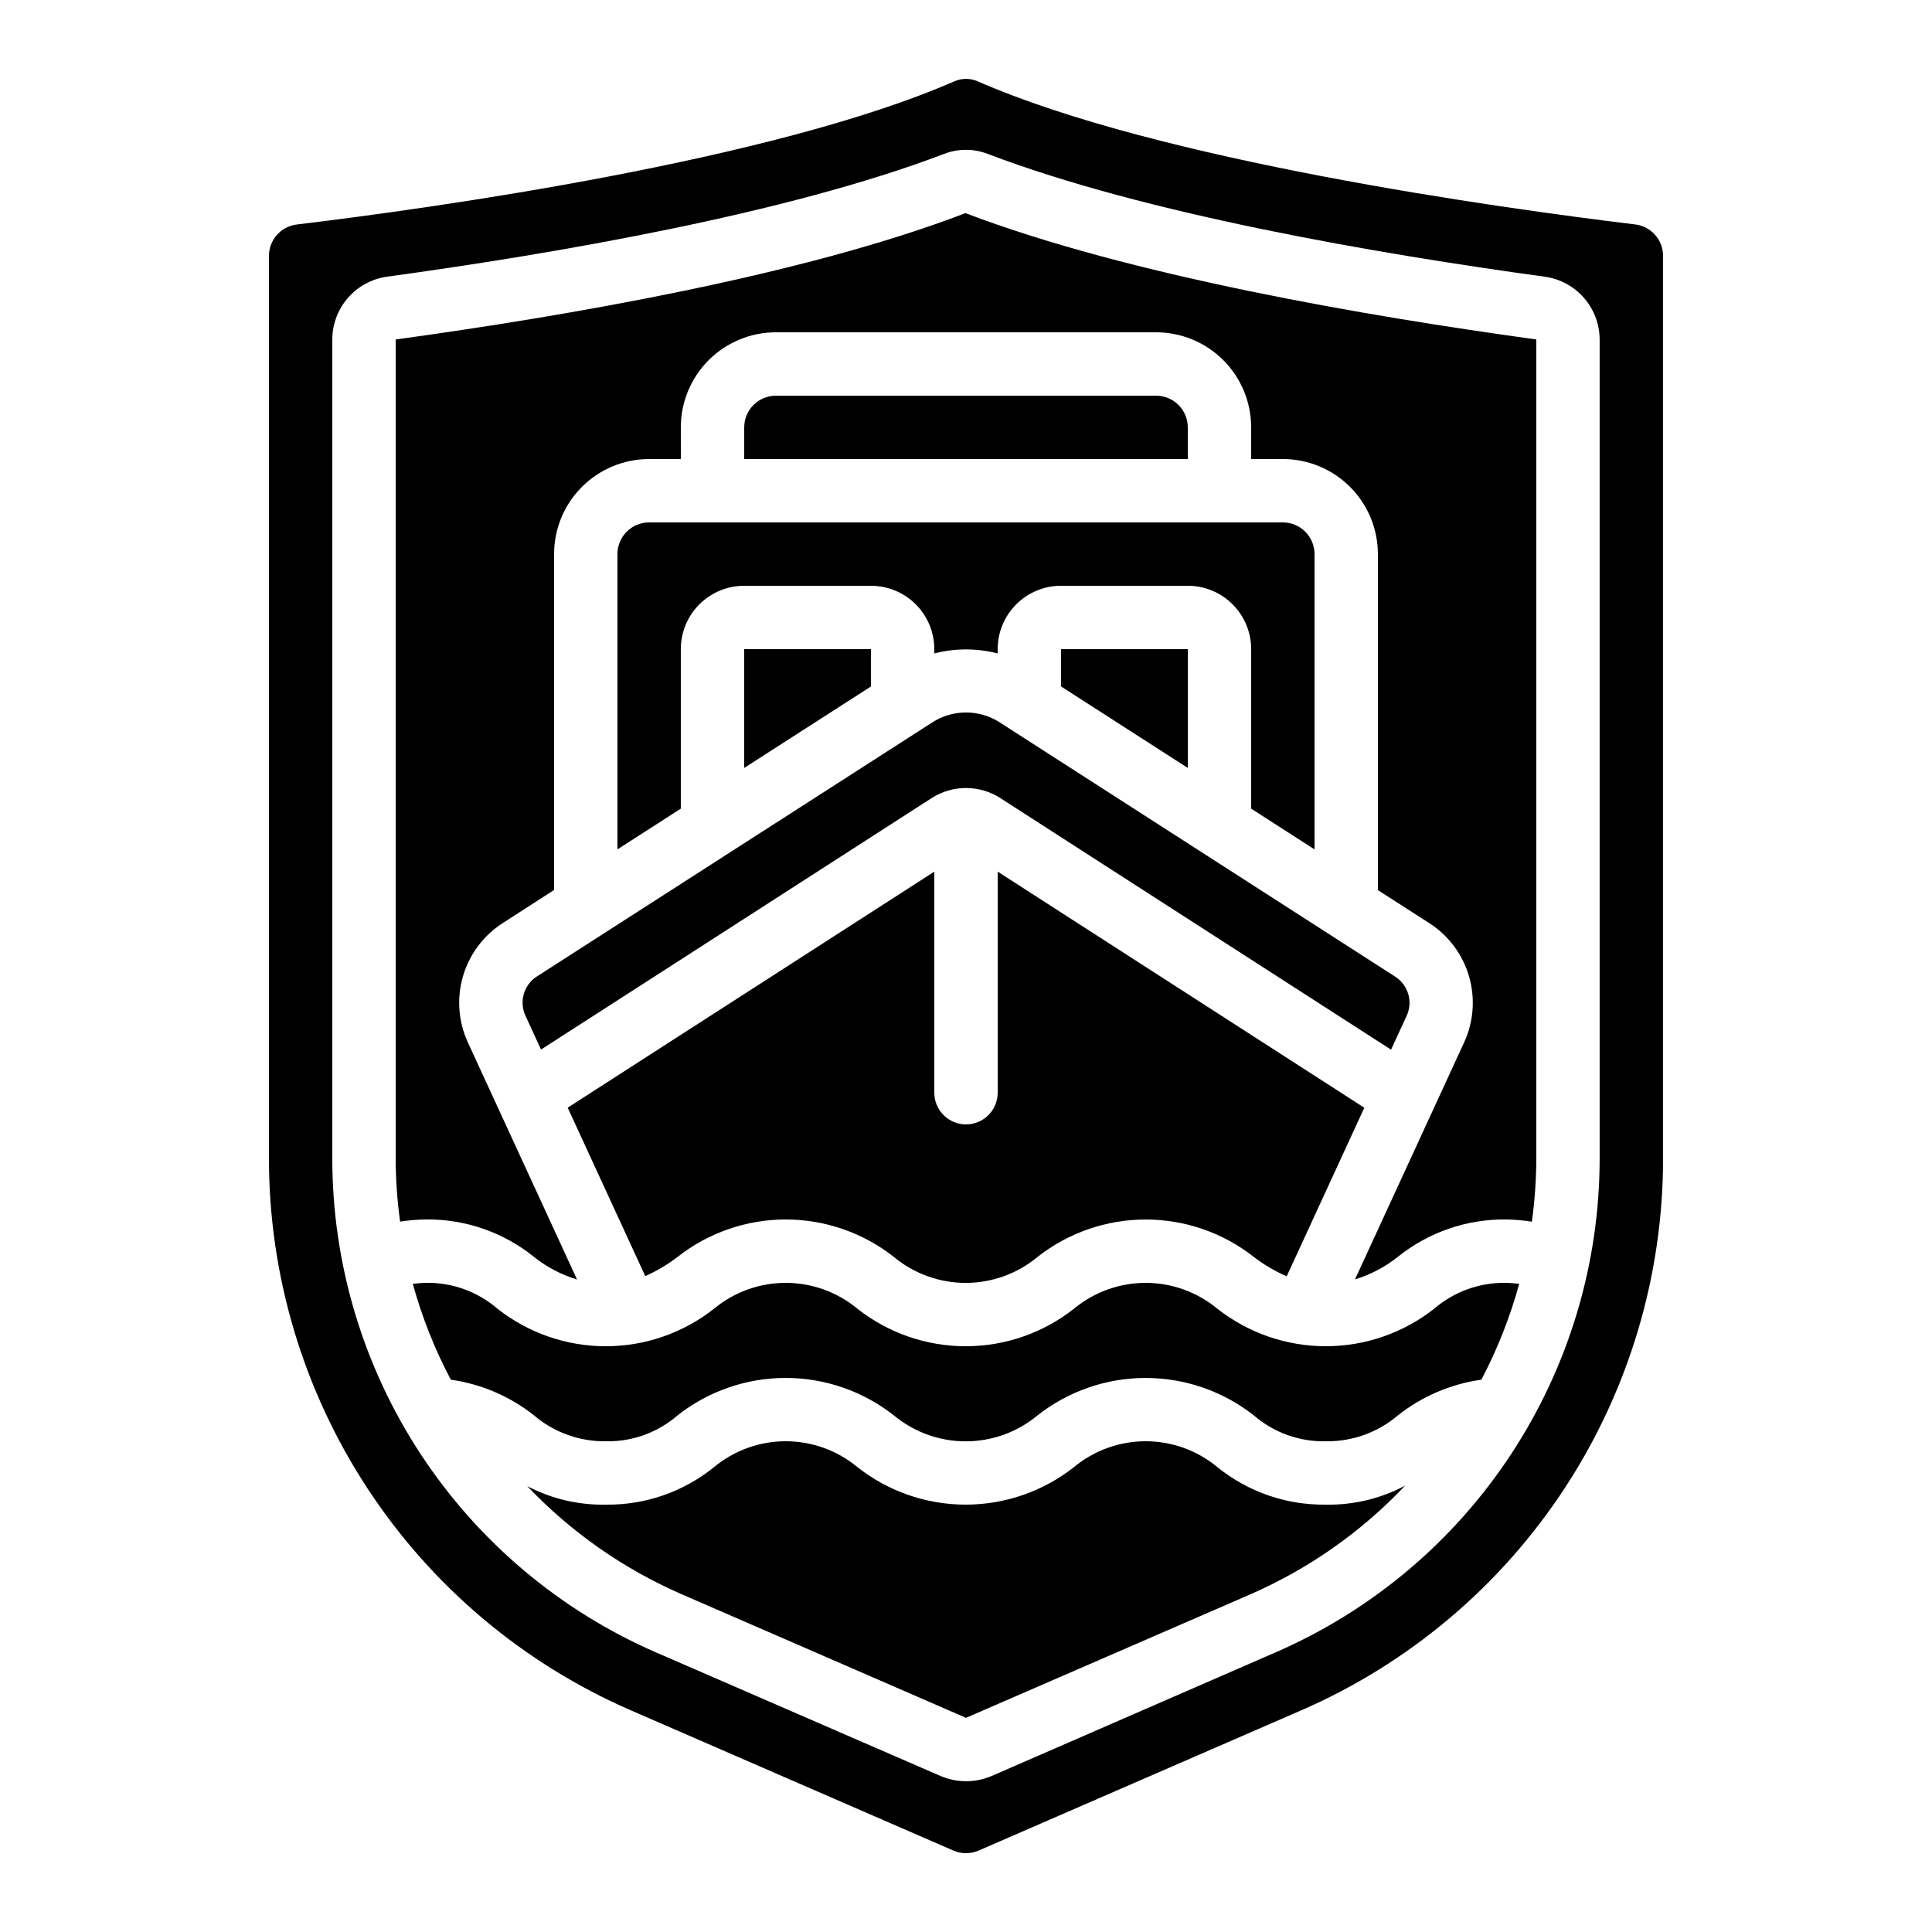
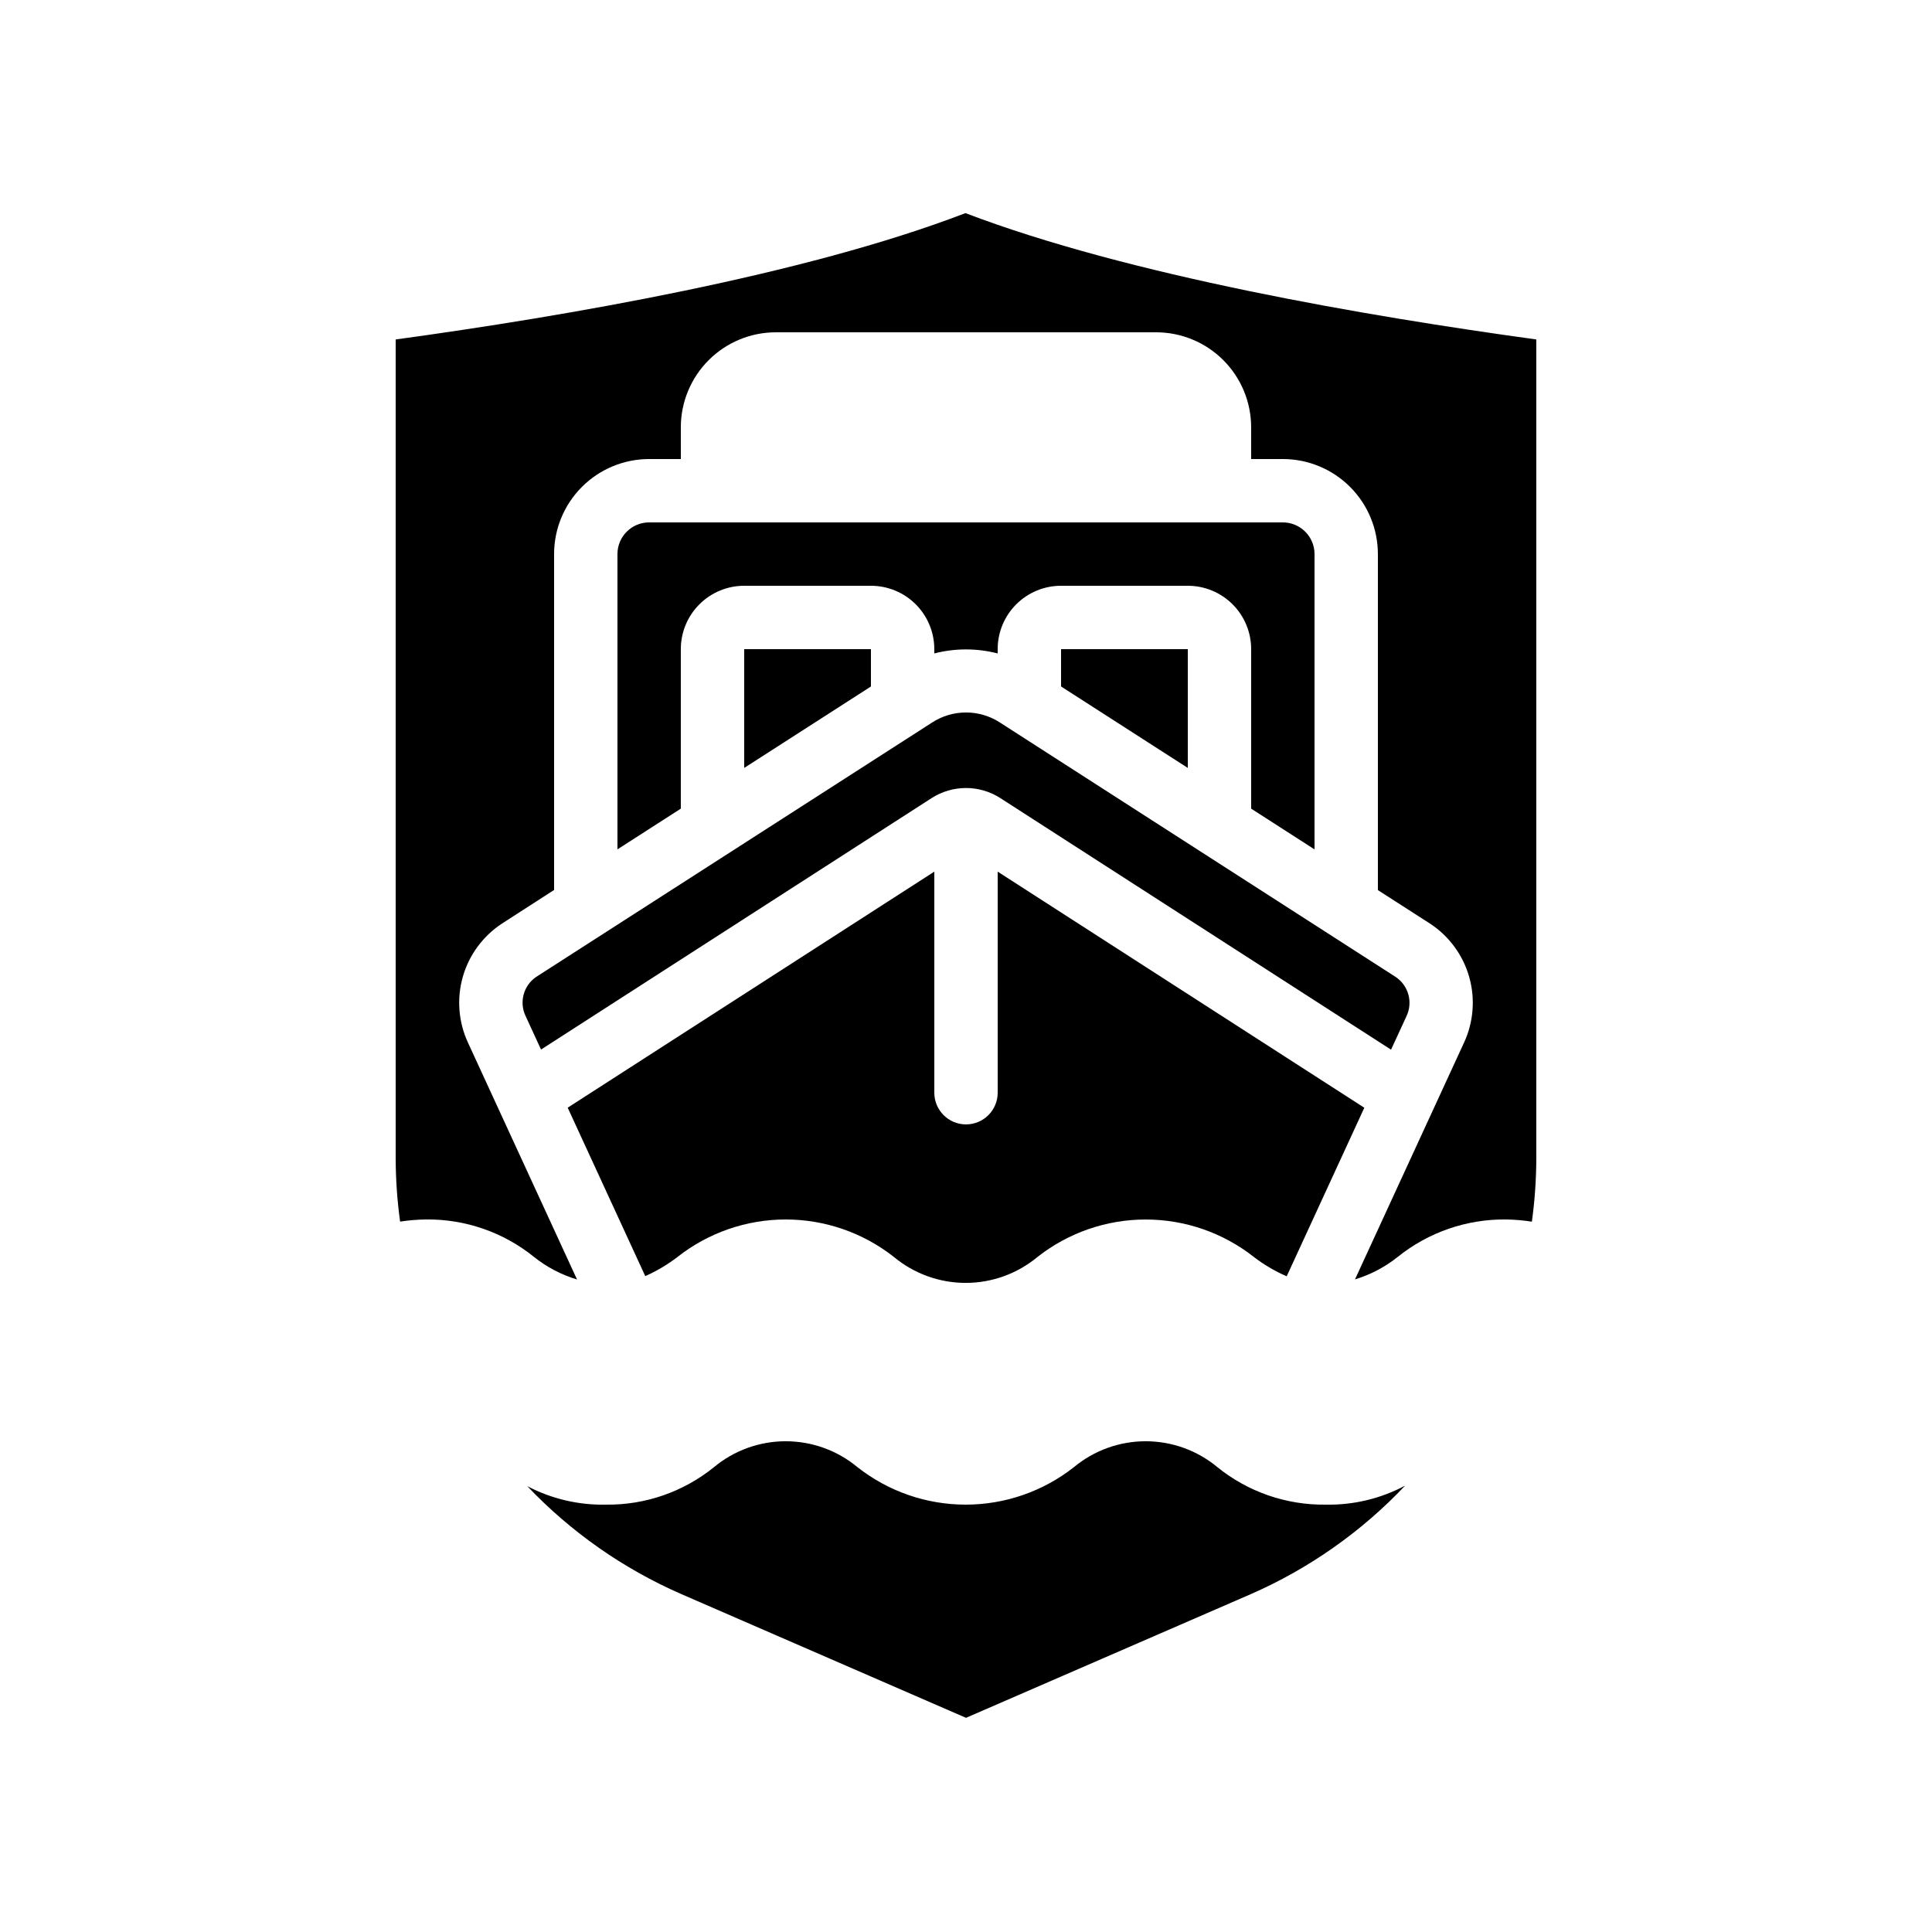
<svg xmlns="http://www.w3.org/2000/svg" fill="#000000" width="800px" height="800px" version="1.1" viewBox="144 144 512 512">
  <g>
    <path d="m466.62 532.81c-5.34-4.438-12.066-6.863-19.008-6.863-6.945 0-13.668 2.426-19.012 6.863-8.176 6.434-18.277 9.934-28.684 9.934s-20.508-3.5-28.684-9.934c-5.34-4.438-12.066-6.863-19.012-6.863-6.941 0-13.668 2.426-19.008 6.863-8.082 6.543-18.199 10.059-28.602 9.934-7.262 0.156-14.445-1.527-20.883-4.898 11.578 12.176 25.477 21.91 40.875 28.625l75.398 32.773 75.395-32.746c15.453-6.754 29.391-16.547 40.984-28.793-6.481 3.453-13.734 5.188-21.078 5.039-10.426 0.133-20.57-3.379-28.684-9.934z" />
    <path d="m425.19 325.92 33.59 21.59v-31.48h-33.59z" />
    <path d="m283.28 413.24 4.098 8.902 103.53-66.648c2.711-1.738 5.867-2.664 9.09-2.664 3.219 0 6.375 0.926 9.086 2.664l103.56 66.68 4.082-8.859c1.773-3.711 0.539-8.16-2.887-10.43l-104.78-67.367c-2.688-1.766-5.836-2.703-9.051-2.703-3.219 0-6.363 0.938-9.051 2.703l-104.82 67.344c-3.387 2.277-4.598 6.688-2.856 10.379z" />
-     <path d="m450.38 248.86h-100.76c-4.637 0-8.395 3.758-8.395 8.398v8.398l117.55-0.004v-8.395c0-2.227-0.887-4.363-2.461-5.938-1.574-1.574-3.711-2.461-5.938-2.461z" />
    <path d="m316.03 282.44c-4.637 0-8.398 3.762-8.398 8.398v78.25l16.793-10.789v-42.27c0-4.453 1.77-8.727 4.922-11.875 3.148-3.148 7.418-4.918 11.875-4.918h33.586c4.453 0 8.727 1.77 11.875 4.918 3.148 3.148 4.918 7.422 4.918 11.875v1.141c5.508-1.422 11.285-1.422 16.793 0v-1.141c0-4.453 1.77-8.727 4.918-11.875 3.152-3.148 7.422-4.918 11.875-4.918h33.59c4.453 0 8.723 1.77 11.875 4.918 3.148 3.148 4.918 7.422 4.918 11.875v42.27l16.793 10.797v-78.258c0-2.227-0.883-4.363-2.461-5.938-1.574-1.574-3.707-2.461-5.938-2.461z" />
    <path d="m341.22 347.51 33.586-21.582v-9.898h-33.586z" />
-     <path d="m584.73 450.95v-239.14c0-4.227-3.144-7.797-7.34-8.328-36.461-4.418-126.44-16.945-174.34-37.953-1.945-0.828-4.144-0.828-6.09 0-47.914 20.992-137.89 33.586-174.35 37.969-4.188 0.531-7.328 4.09-7.336 8.312v239.14c-0.008 31.086 9.066 61.492 26.109 87.488 17.043 25.996 41.312 46.441 69.824 58.828l85.438 37.148c2.141 0.934 4.574 0.934 6.715 0l85.453-37.148h0.004c28.504-12.391 52.77-32.836 69.812-58.832 17.039-25.992 26.113-56.402 26.105-87.484zm-178.01 163.74h-0.004c-4.277 1.801-9.105 1.801-13.383 0l-75.395-32.746c-25.523-11.086-47.25-29.395-62.508-52.664-15.258-23.273-23.379-50.5-23.367-78.328v-216.99c0.012-4.051 1.48-7.965 4.141-11.02 2.66-3.055 6.332-5.047 10.344-5.617 44.367-6.078 105.98-16.641 147.62-32.531v0.004c3.742-1.457 7.894-1.457 11.637 0 41.699 15.902 103.28 26.465 147.62 32.539v-0.004c4.012 0.57 7.684 2.562 10.348 5.613 2.664 3.055 4.137 6.965 4.152 11.016v216.99c0.004 27.816-8.121 55.023-23.375 78.281-15.25 23.262-36.965 41.559-62.473 52.645z" />
    <path d="m323.53 477.12c8.176-6.441 18.281-9.945 28.688-9.945 10.41 0 20.516 3.504 28.688 9.945 5.344 4.434 12.07 6.859 19.012 6.859 6.945 0 13.668-2.426 19.012-6.859 8.176-6.438 18.277-9.938 28.684-9.938 10.402 0 20.508 3.5 28.684 9.938 2.676 2.051 5.594 3.769 8.691 5.113l20.57-44.672-97.16-62.566v58.586c0 4.637-3.758 8.398-8.395 8.398-4.641 0-8.398-3.762-8.398-8.398v-58.586l-97.16 62.551 20.555 44.637c3.035-1.348 5.898-3.047 8.531-5.062z" />
    <path d="m285.5 477.09c3.387 2.707 7.266 4.738 11.418 5.988l-28.902-62.773v-0.004c-2.531-5.465-3.016-11.664-1.359-17.457 1.66-5.793 5.344-10.797 10.387-14.098l13.797-8.898v-89.008c0-6.68 2.652-13.09 7.379-17.812 4.723-4.723 11.129-7.379 17.812-7.379h8.398l-0.004-8.395c0-6.684 2.656-13.09 7.379-17.812 4.727-4.727 11.133-7.379 17.812-7.379h100.76c6.68 0 13.09 2.652 17.812 7.379 4.723 4.723 7.379 11.129 7.379 17.812v8.398h8.398l-0.004-0.004c6.684 0 13.09 2.656 17.812 7.379 4.727 4.723 7.379 11.133 7.379 17.812v89.047l13.777 8.852h0.004c5.055 3.305 8.75 8.316 10.406 14.125 1.66 5.805 1.168 12.016-1.379 17.488l-28.875 62.699h-0.004c4.117-1.25 7.961-3.269 11.328-5.953 8.141-6.547 18.305-10.059 28.75-9.926 2.277 0.039 4.551 0.23 6.801 0.582 0.77-5.566 1.16-11.176 1.176-16.797v-217c-45.184-6.191-108.12-17.012-151.29-33.48-42.824 16.469-105.79 27.289-150.99 33.488v216.98c0.016 5.621 0.406 11.23 1.176 16.793 2.25-0.344 4.523-0.535 6.801-0.57 10.418-0.133 20.559 3.375 28.668 9.918z" />
-     <path d="m304.61 525.95c6.938 0.141 13.676-2.297 18.918-6.84 8.176-6.441 18.281-9.945 28.688-9.945 10.41 0 20.516 3.504 28.688 9.945 5.344 4.434 12.07 6.859 19.012 6.859 6.945 0 13.668-2.426 19.012-6.859 8.176-6.438 18.277-9.938 28.684-9.938 10.402 0 20.508 3.5 28.684 9.938 5.273 4.551 12.043 6.988 19.008 6.84 7 0.121 13.805-2.312 19.137-6.852 6.406-5.066 14.047-8.336 22.137-9.469 4.25-8.078 7.613-16.59 10.023-25.395-1.137-0.148-2.285-0.238-3.434-0.27-7-0.137-13.801 2.309-19.109 6.871-8.191 6.434-18.305 9.93-28.719 9.93-10.414 0-20.527-3.496-28.719-9.93-5.34-4.434-12.066-6.863-19.008-6.863-6.945 0-13.668 2.43-19.012 6.863-8.176 6.434-18.277 9.934-28.684 9.934s-20.508-3.5-28.684-9.934c-5.34-4.438-12.066-6.863-19.012-6.863-6.941 0-13.668 2.426-19.008 6.863-8.176 6.434-18.281 9.934-28.684 9.934-10.406 0-20.508-3.5-28.684-9.934-5.273-4.559-12.043-7.004-19.012-6.871-1.148 0.031-2.293 0.121-3.434 0.27 2.426 8.809 5.805 17.324 10.074 25.402 8.059 1.133 15.668 4.398 22.043 9.453 5.32 4.535 12.109 6.973 19.094 6.859z" />
  </g>
</svg>